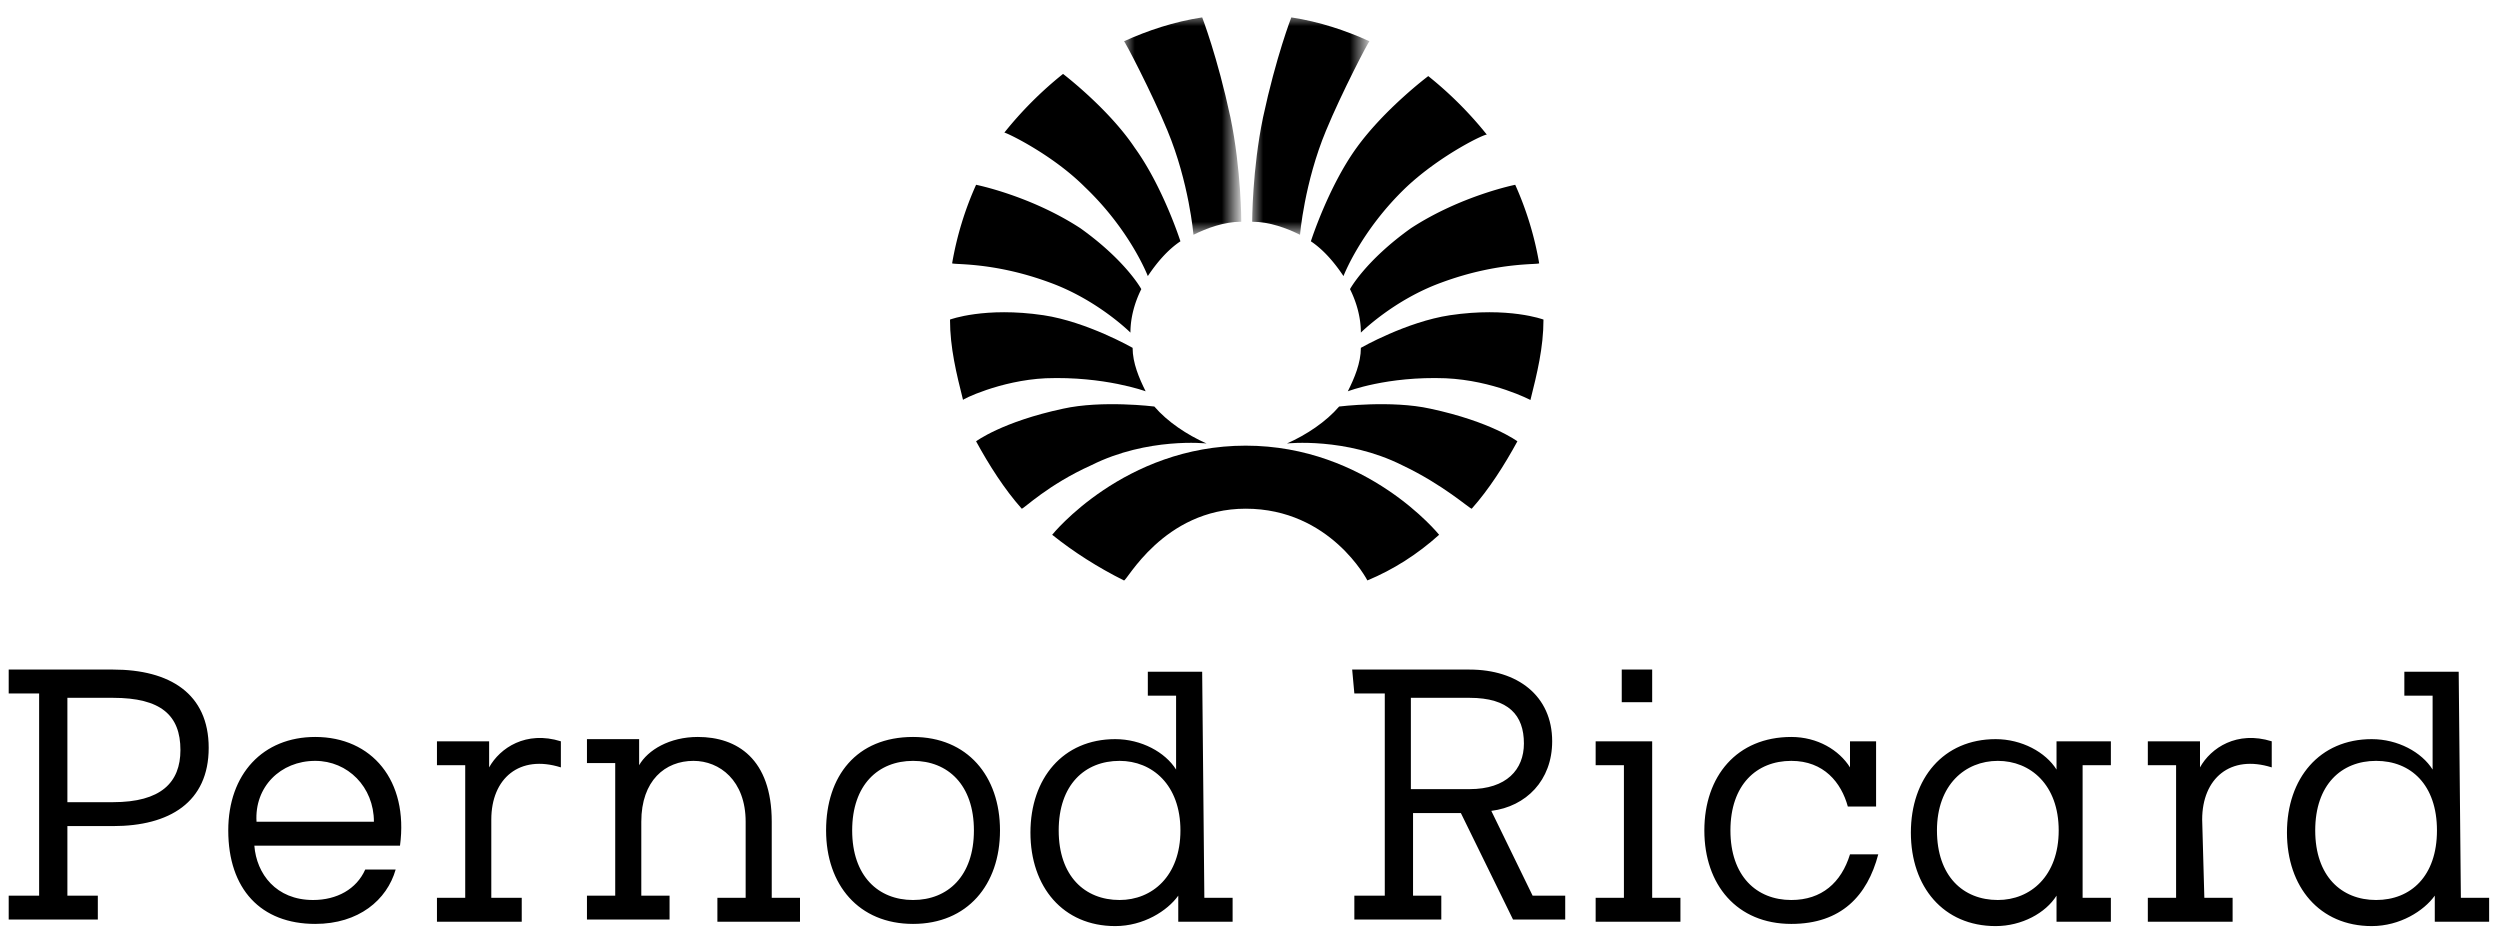
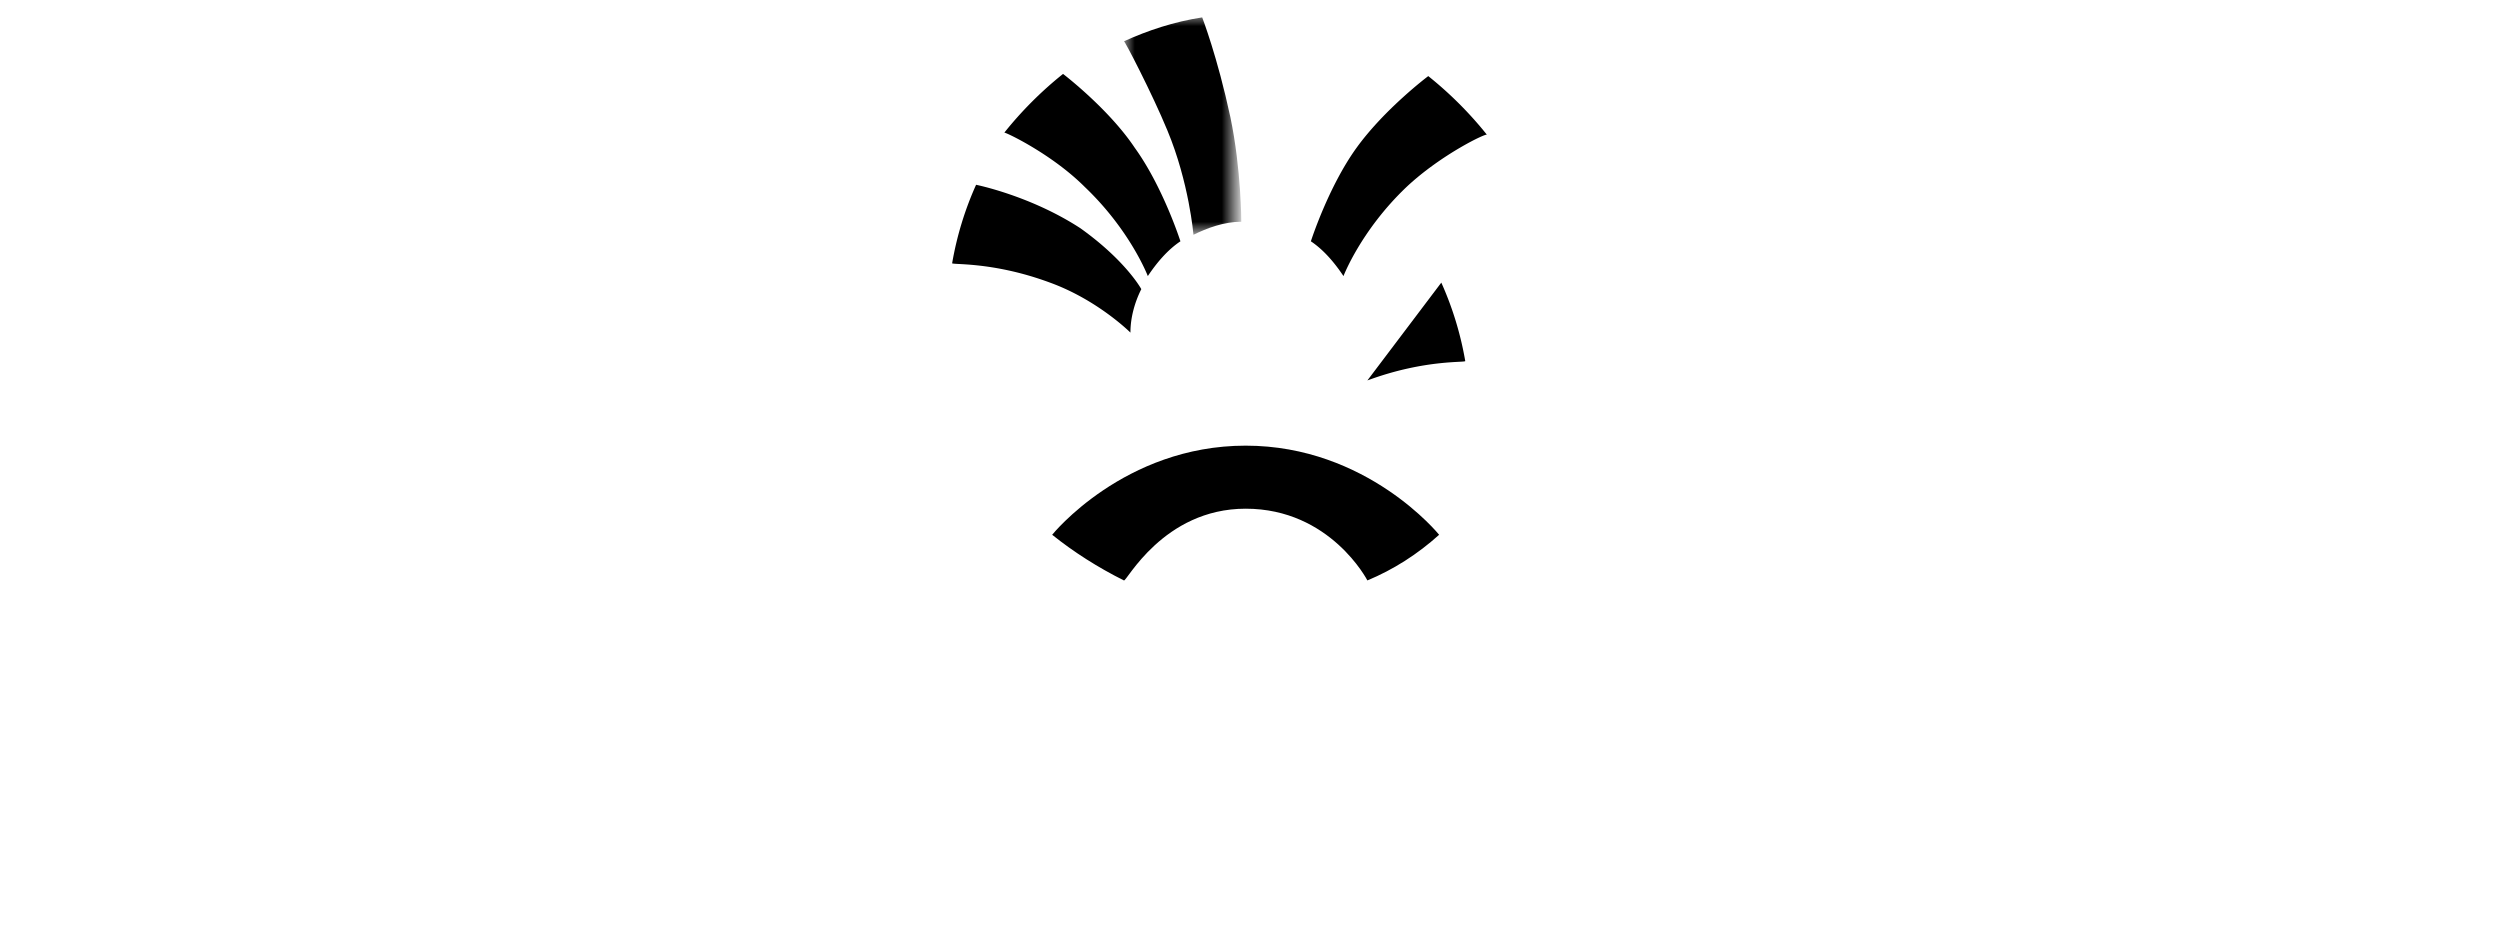
<svg xmlns="http://www.w3.org/2000/svg" version="1.1" id="Layer_1" x="0" y="0" viewBox="0 0 115 43" style="enable-background:new 0 0 115 43" xml:space="preserve">
  <style>.st0{fill-rule:evenodd;clip-rule:evenodd}</style>
  <path class="st0" d="M48.3 13c2.2.8 3.7 2.3 3.7 2.3 0-.7.2-1.4.5-2 0 0-.7-1.3-2.8-2.8-2.3-1.5-4.8-2-4.8-2a15 15 0 0 0-1.1 3.6c-.1.1 1.8-.1 4.5.9zM49.9 8.6c2.1 2 2.9 4.1 2.9 4.1.4-.6.9-1.2 1.5-1.6 0 0-.8-2.5-2.1-4.3C51 5 48.9 3.4 48.9 3.4c-1 .8-1.9 1.7-2.7 2.7.1 0 2.2 1 3.7 2.5z" />
  <defs>
    <filter id="Adobe_OpacityMaskFilter" filterUnits="userSpaceOnUse" x="51.7" y=".7" width="5.4" height="10">
      <feColorMatrix values="1 0 0 0 0 0 1 0 0 0 0 0 1 0 0 0 0 0 1 0" />
    </filter>
  </defs>
  <mask maskUnits="userSpaceOnUse" x="51.7" y=".7" width="5.4" height="10" id="a_00000072246496245302769850000004546328345666875549_">
    <path d="M51.7.7H57v10h-5.4V.7z" style="fill-rule:evenodd;clip-rule:evenodd;fill:#fff;filter:url(#Adobe_OpacityMaskFilter)" />
  </mask>
  <path class="st0" d="M53.7 6c1 2.4 1.2 4.8 1.2 4.8.6-.3 1.4-.6 2.2-.6 0 0 0-2.4-.5-4.8C56 2.6 55.3.8 55.3.8c-1.3.2-2.5.6-3.6 1.1 0-.1 1.3 2.4 2 4.1z" style="mask:url(#a_00000072246496245302769850000004546328345666875549_)" />
-   <path class="st0" d="M66.3 13c-2.2.8-3.7 2.3-3.7 2.3 0-.7-.2-1.4-.5-2 0 0 .7-1.3 2.8-2.8 2.3-1.5 4.8-2 4.8-2a15 15 0 0 1 1.1 3.6c.1.1-1.8-.1-4.5.9zM64.7 8.6c-2.1 2-2.9 4.1-2.9 4.1-.4-.6-.9-1.2-1.5-1.6 0 0 .8-2.5 2.1-4.3 1.3-1.8 3.3-3.3 3.3-3.3 1 .8 1.9 1.7 2.7 2.7 0-.1-2.1.9-3.7 2.4z" />
+   <path class="st0" d="M66.3 13a15 15 0 0 1 1.1 3.6c.1.1-1.8-.1-4.5.9zM64.7 8.6c-2.1 2-2.9 4.1-2.9 4.1-.4-.6-.9-1.2-1.5-1.6 0 0 .8-2.5 2.1-4.3 1.3-1.8 3.3-3.3 3.3-3.3 1 .8 1.9 1.7 2.7 2.7 0-.1-2.1.9-3.7 2.4z" />
  <defs>
    <filter id="Adobe_OpacityMaskFilter_00000028324120364976487130000006995710182585968513_" filterUnits="userSpaceOnUse" x="57.6" y=".7" width="5.4" height="10">
      <feColorMatrix values="1 0 0 0 0 0 1 0 0 0 0 0 1 0 0 0 0 0 1 0" />
    </filter>
  </defs>
  <mask maskUnits="userSpaceOnUse" x="57.6" y=".7" width="5.4" height="10" id="b_00000134247009119544489020000006605049649869607324_">
-     <path style="fill-rule:evenodd;clip-rule:evenodd;fill:#fff;filter:url(#Adobe_OpacityMaskFilter_00000028324120364976487130000006995710182585968513_)" d="M57.6.7H63v10h-5.4V.7z" />
-   </mask>
+     </mask>
  <path class="st0" d="M61 6c-1 2.4-1.2 4.8-1.2 4.8-.6-.3-1.4-.6-2.2-.6 0 0 0-2.4.5-4.8.6-2.8 1.3-4.6 1.3-4.6 1.3.2 2.5.6 3.6 1.1 0-.1-1.3 2.4-2 4.1z" style="mask:url(#b_00000134247009119544489020000006605049649869607324_)" />
-   <path class="st0" d="M50.2 21.4c2.6-1.3 5.3-1 5.3-1-.9-.4-1.8-1-2.4-1.7 0 0-2.4-.3-4.2.1-2.8.6-4 1.5-4 1.5.6 1.1 1.3 2.2 2.1 3.1.1 0 1.2-1.1 3.2-2zM48.1 17.4c2.7-.1 4.6.6 4.6.6-.3-.6-.6-1.3-.6-2 0 0-2.1-1.2-4.1-1.5-2.7-.4-4.3.2-4.3.2 0 1.3.3 2.5.6 3.7-.1 0 1.7-.9 3.8-1z" />
  <path class="st0" d="M57.3 23.4c3.9 0 5.6 3.3 5.6 3.3 1.2-.5 2.3-1.2 3.3-2.1 0 0-3.3-4.1-8.9-4.1-5.6 0-8.9 4.1-8.9 4.1 1 .8 2.1 1.5 3.3 2.1.1.1 1.8-3.3 5.6-3.3z" />
-   <path class="st0" d="M64.5 21.4c-2.6-1.3-5.3-1-5.3-1 .9-.4 1.8-1 2.4-1.7 0 0 2.4-.3 4.2.1 2.8.6 4 1.5 4 1.5-.6 1.1-1.3 2.2-2.1 3.1-.1 0-1.3-1.1-3.2-2zM66.5 17.4c-2.7-.1-4.5.6-4.5.6.3-.6.6-1.3.6-2 0 0 2.1-1.2 4.1-1.5 2.7-.4 4.3.2 4.3.2 0 1.3-.3 2.5-.6 3.7 0 0-1.7-.9-3.9-1zM3.1 32v4.9h2.1c2.2 0 3.1-.9 3.1-2.4 0-1.6-.9-2.4-3.1-2.4H3.1zm0 9.2h1.4v1.1H.4v-1.1h1.4v-9.3H.4v-1.1h4.8c2.6 0 4.4 1.1 4.4 3.6S7.8 38 5.2 38H3.1v3.2zM17.2 37.8c0-1.6-1.2-2.8-2.7-2.8-1.6 0-2.8 1.2-2.7 2.8h5.4zm1 2.2c-.4 1.4-1.7 2.5-3.7 2.5-2.5 0-4-1.6-4-4.3 0-2.6 1.6-4.3 4-4.3 2.6 0 4.3 2 3.9 5h-6.7c.1 1.3 1 2.5 2.7 2.5 1.1 0 2-.5 2.4-1.4h1.4zM22.7 41.3H24v1.1h-3.9v-1.1h1.3v-6.1h-1.3v-1.1H22.5v1.2c.5-.9 1.7-1.7 3.3-1.2v1.2c-1.9-.6-3.2.5-3.2 2.4v3.6zM35.5 41.3h1.3v1.1H33v-1.1h1.3v-3.5c0-1.9-1.2-2.8-2.4-2.8-1.3 0-2.4.9-2.4 2.8v3.4h1.3v1.1H27v-1.1h1.3v-6.1H27V34H29.4v1.2c.4-.7 1.4-1.3 2.7-1.3 1.8 0 3.4 1 3.4 3.9v3.5zM42 41.4c1.6 0 2.8-1.1 2.8-3.2S43.6 35 42 35s-2.8 1.1-2.8 3.2 1.2 3.2 2.8 3.2zm0-7.5c2.5 0 4 1.8 4 4.3s-1.5 4.3-4 4.3-4-1.8-4-4.3 1.4-4.3 4-4.3zM48.7 38.2c0 2.1 1.2 3.2 2.8 3.2 1.5 0 2.8-1.1 2.8-3.2S53 35 51.5 35c-1.6 0-2.8 1.1-2.8 3.2zm6.7 3.1h1.3v1.1h-2.5v-1.2c-.5.7-1.6 1.4-2.9 1.4-2.4 0-3.9-1.8-3.9-4.3s1.5-4.3 3.9-4.3c1.2 0 2.3.6 2.8 1.4V32h-1.3v-1.1h2.5l.1 10.4zM64.9 32v4.3h2.7c1.7 0 2.5-.9 2.5-2.1 0-1.3-.7-2.1-2.5-2.1h-2.7zm-2.7-1.2h5.4c2.2 0 3.8 1.2 3.8 3.3 0 1.8-1.2 3-2.8 3.2l1.9 3.9H72v1.1h-2.4l-2.4-4.9H65v3.8h1.3v1.1h-4v-1.1h1.4v-9.3h-1.4l-.1-1.1zM74.6 32.3H76v-1.5h-1.4v1.5zm1.4 9h1.3v1.1h-3.9v-1.1h1.3v-6.1h-1.3v-1.1H76v7.2zM86.4 39.3c-.5 1.9-1.7 3.2-4 3.2-2.5 0-4-1.8-4-4.3s1.5-4.3 4-4.3c1.2 0 2.2.6 2.7 1.4v-1.2h1.2v3H85c-.3-1.1-1.1-2.1-2.6-2.1-1.6 0-2.8 1.1-2.8 3.2s1.2 3.2 2.8 3.2c1.4 0 2.3-.8 2.7-2.1h1.3zM89.1 38.2c0 2.1 1.2 3.2 2.8 3.2 1.5 0 2.8-1.1 2.8-3.2S93.4 35 91.9 35c-1.5 0-2.8 1.1-2.8 3.2zm5.5-4.1h2.5v1.1h-1.3v6.1h1.3v1.1h-2.5v-1.2c-.5.8-1.6 1.4-2.8 1.4-2.4 0-3.9-1.8-3.9-4.3s1.5-4.3 3.9-4.3c1.2 0 2.3.6 2.8 1.4v-1.3zM101.4 41.3h1.3v1.1h-3.9v-1.1h1.3v-6.1h-1.3v-1.1H101.2v1.2c.5-.9 1.7-1.7 3.3-1.2v1.2c-1.9-.6-3.2.5-3.2 2.4l.1 3.6zM106.5 38.2c0 2.1 1.2 3.2 2.8 3.2s2.8-1.1 2.8-3.2-1.2-3.2-2.8-3.2-2.8 1.1-2.8 3.2zm6.7 3.1h1.3v1.1H112v-1.2c-.5.7-1.6 1.4-2.9 1.4-2.4 0-3.9-1.8-3.9-4.3s1.5-4.3 3.9-4.3c1.2 0 2.3.6 2.8 1.4V32h-1.3v-1.1h2.5l.1 10.4z" />
</svg>